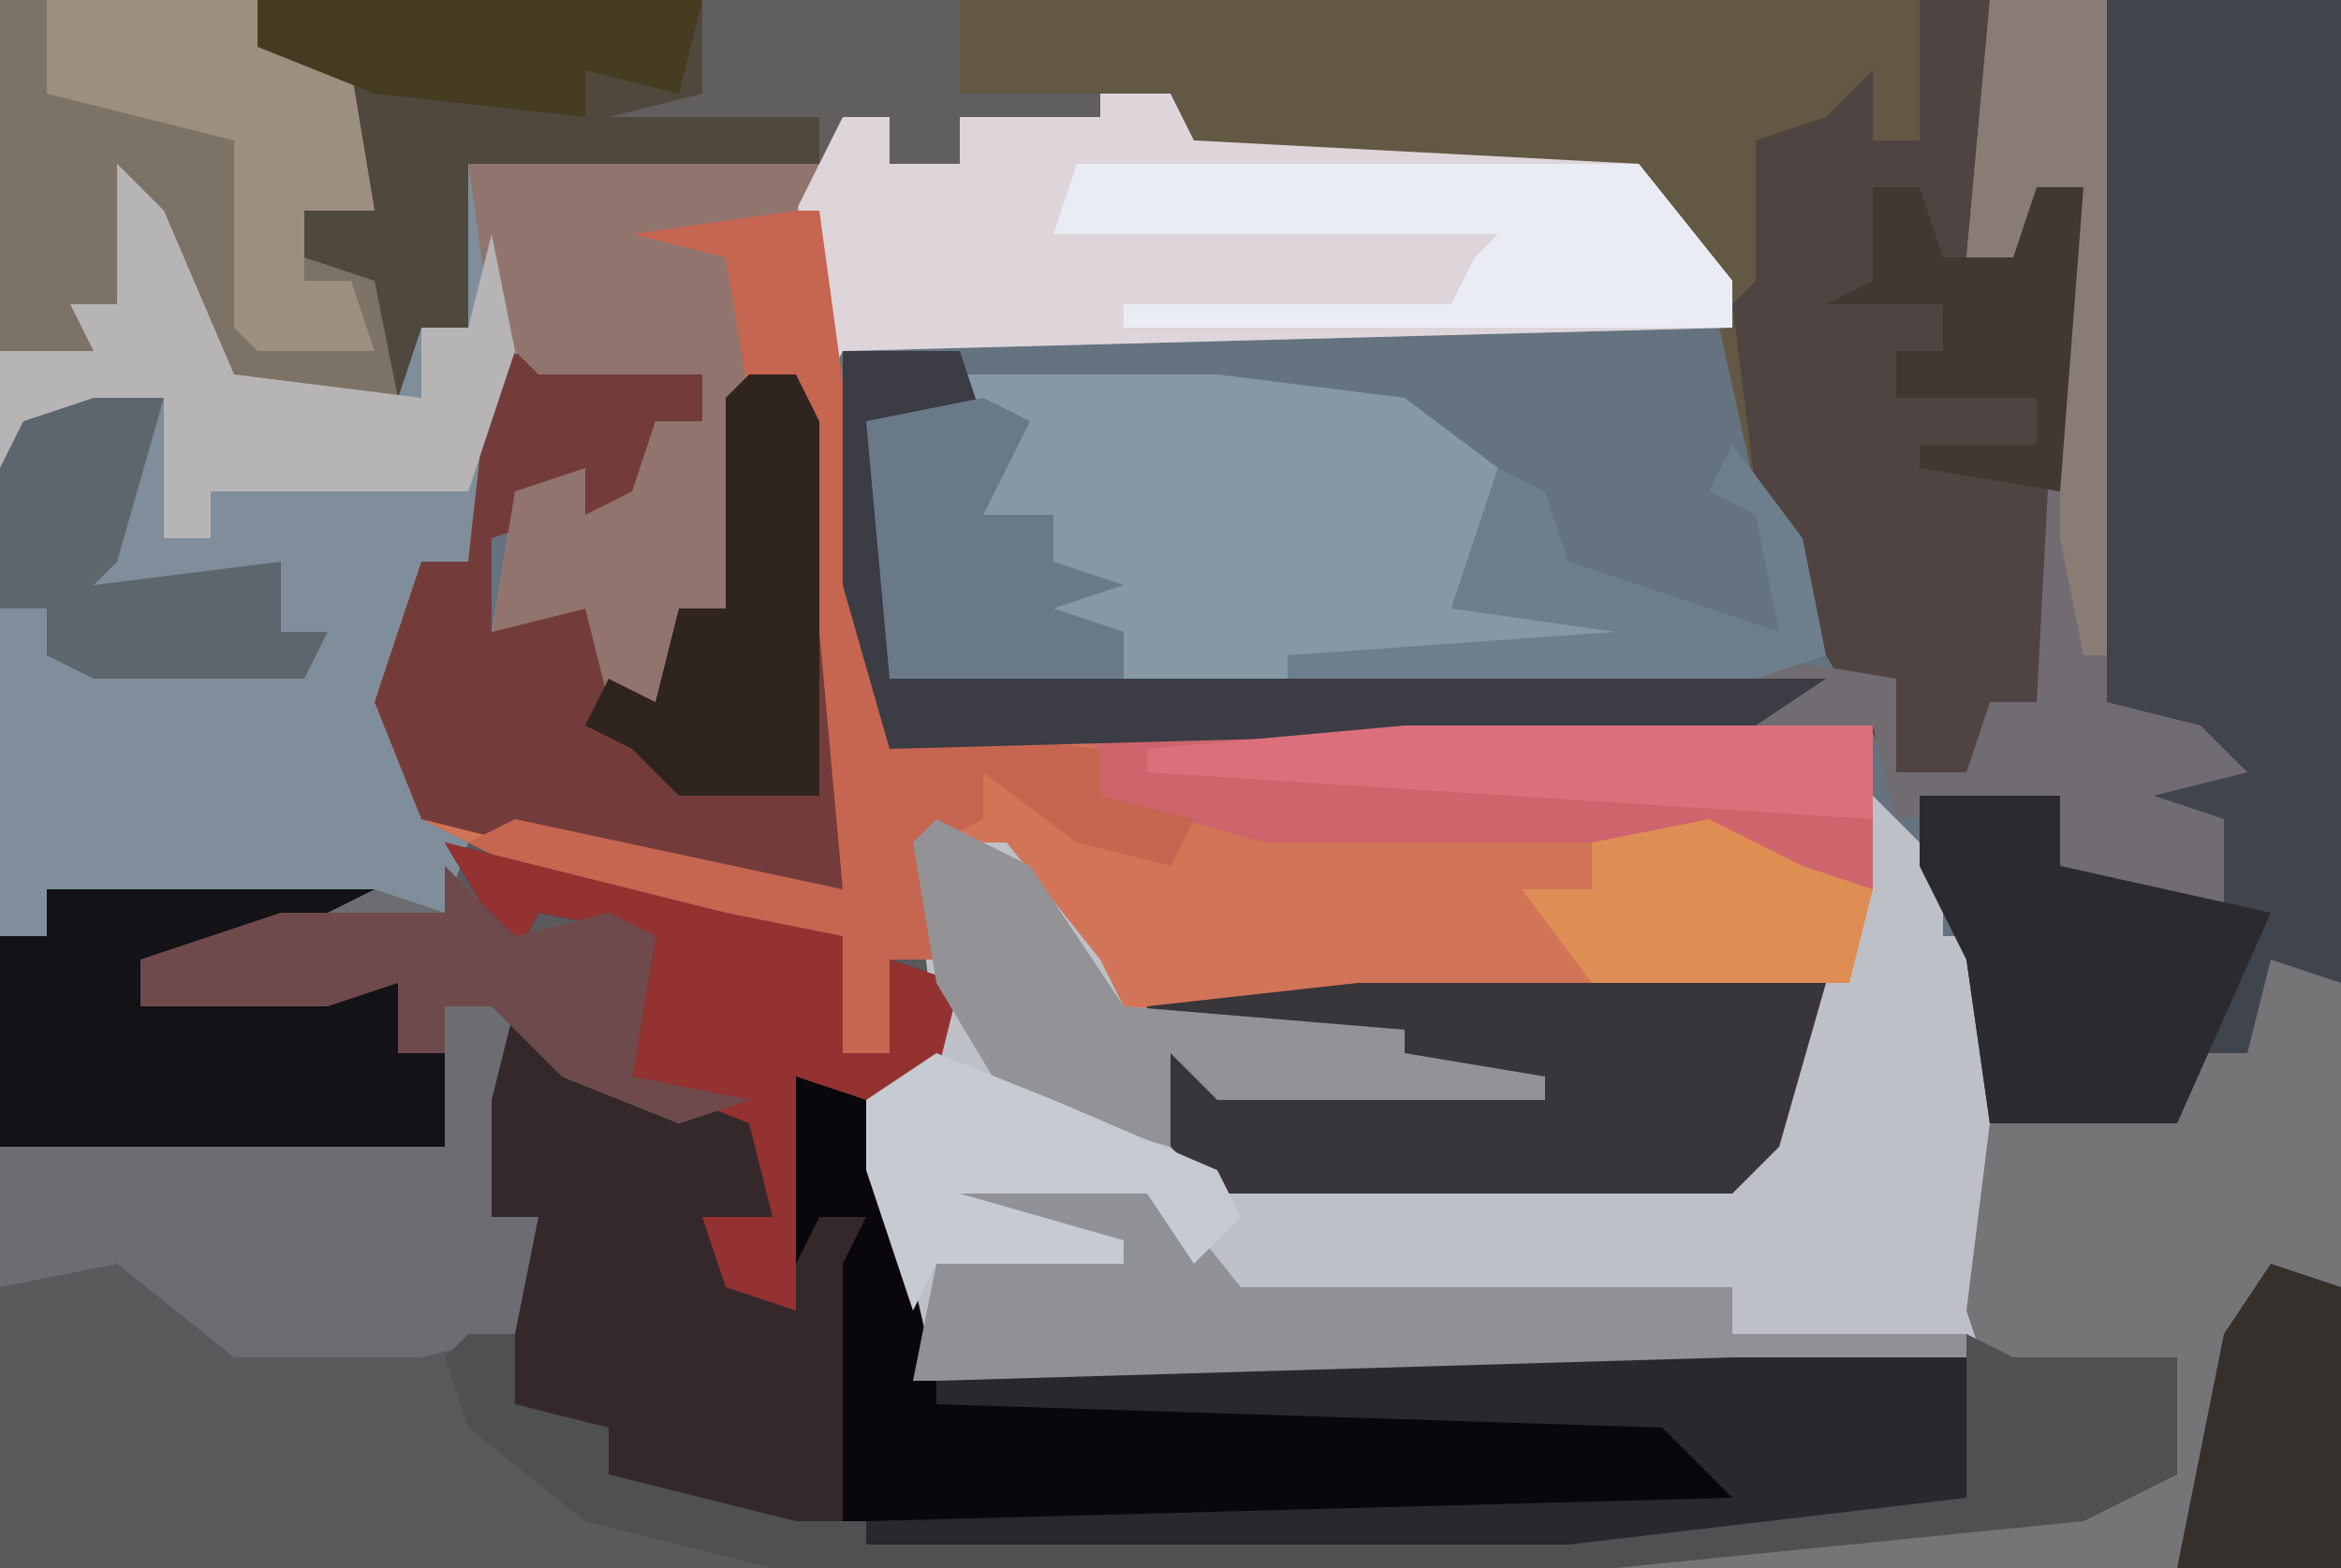
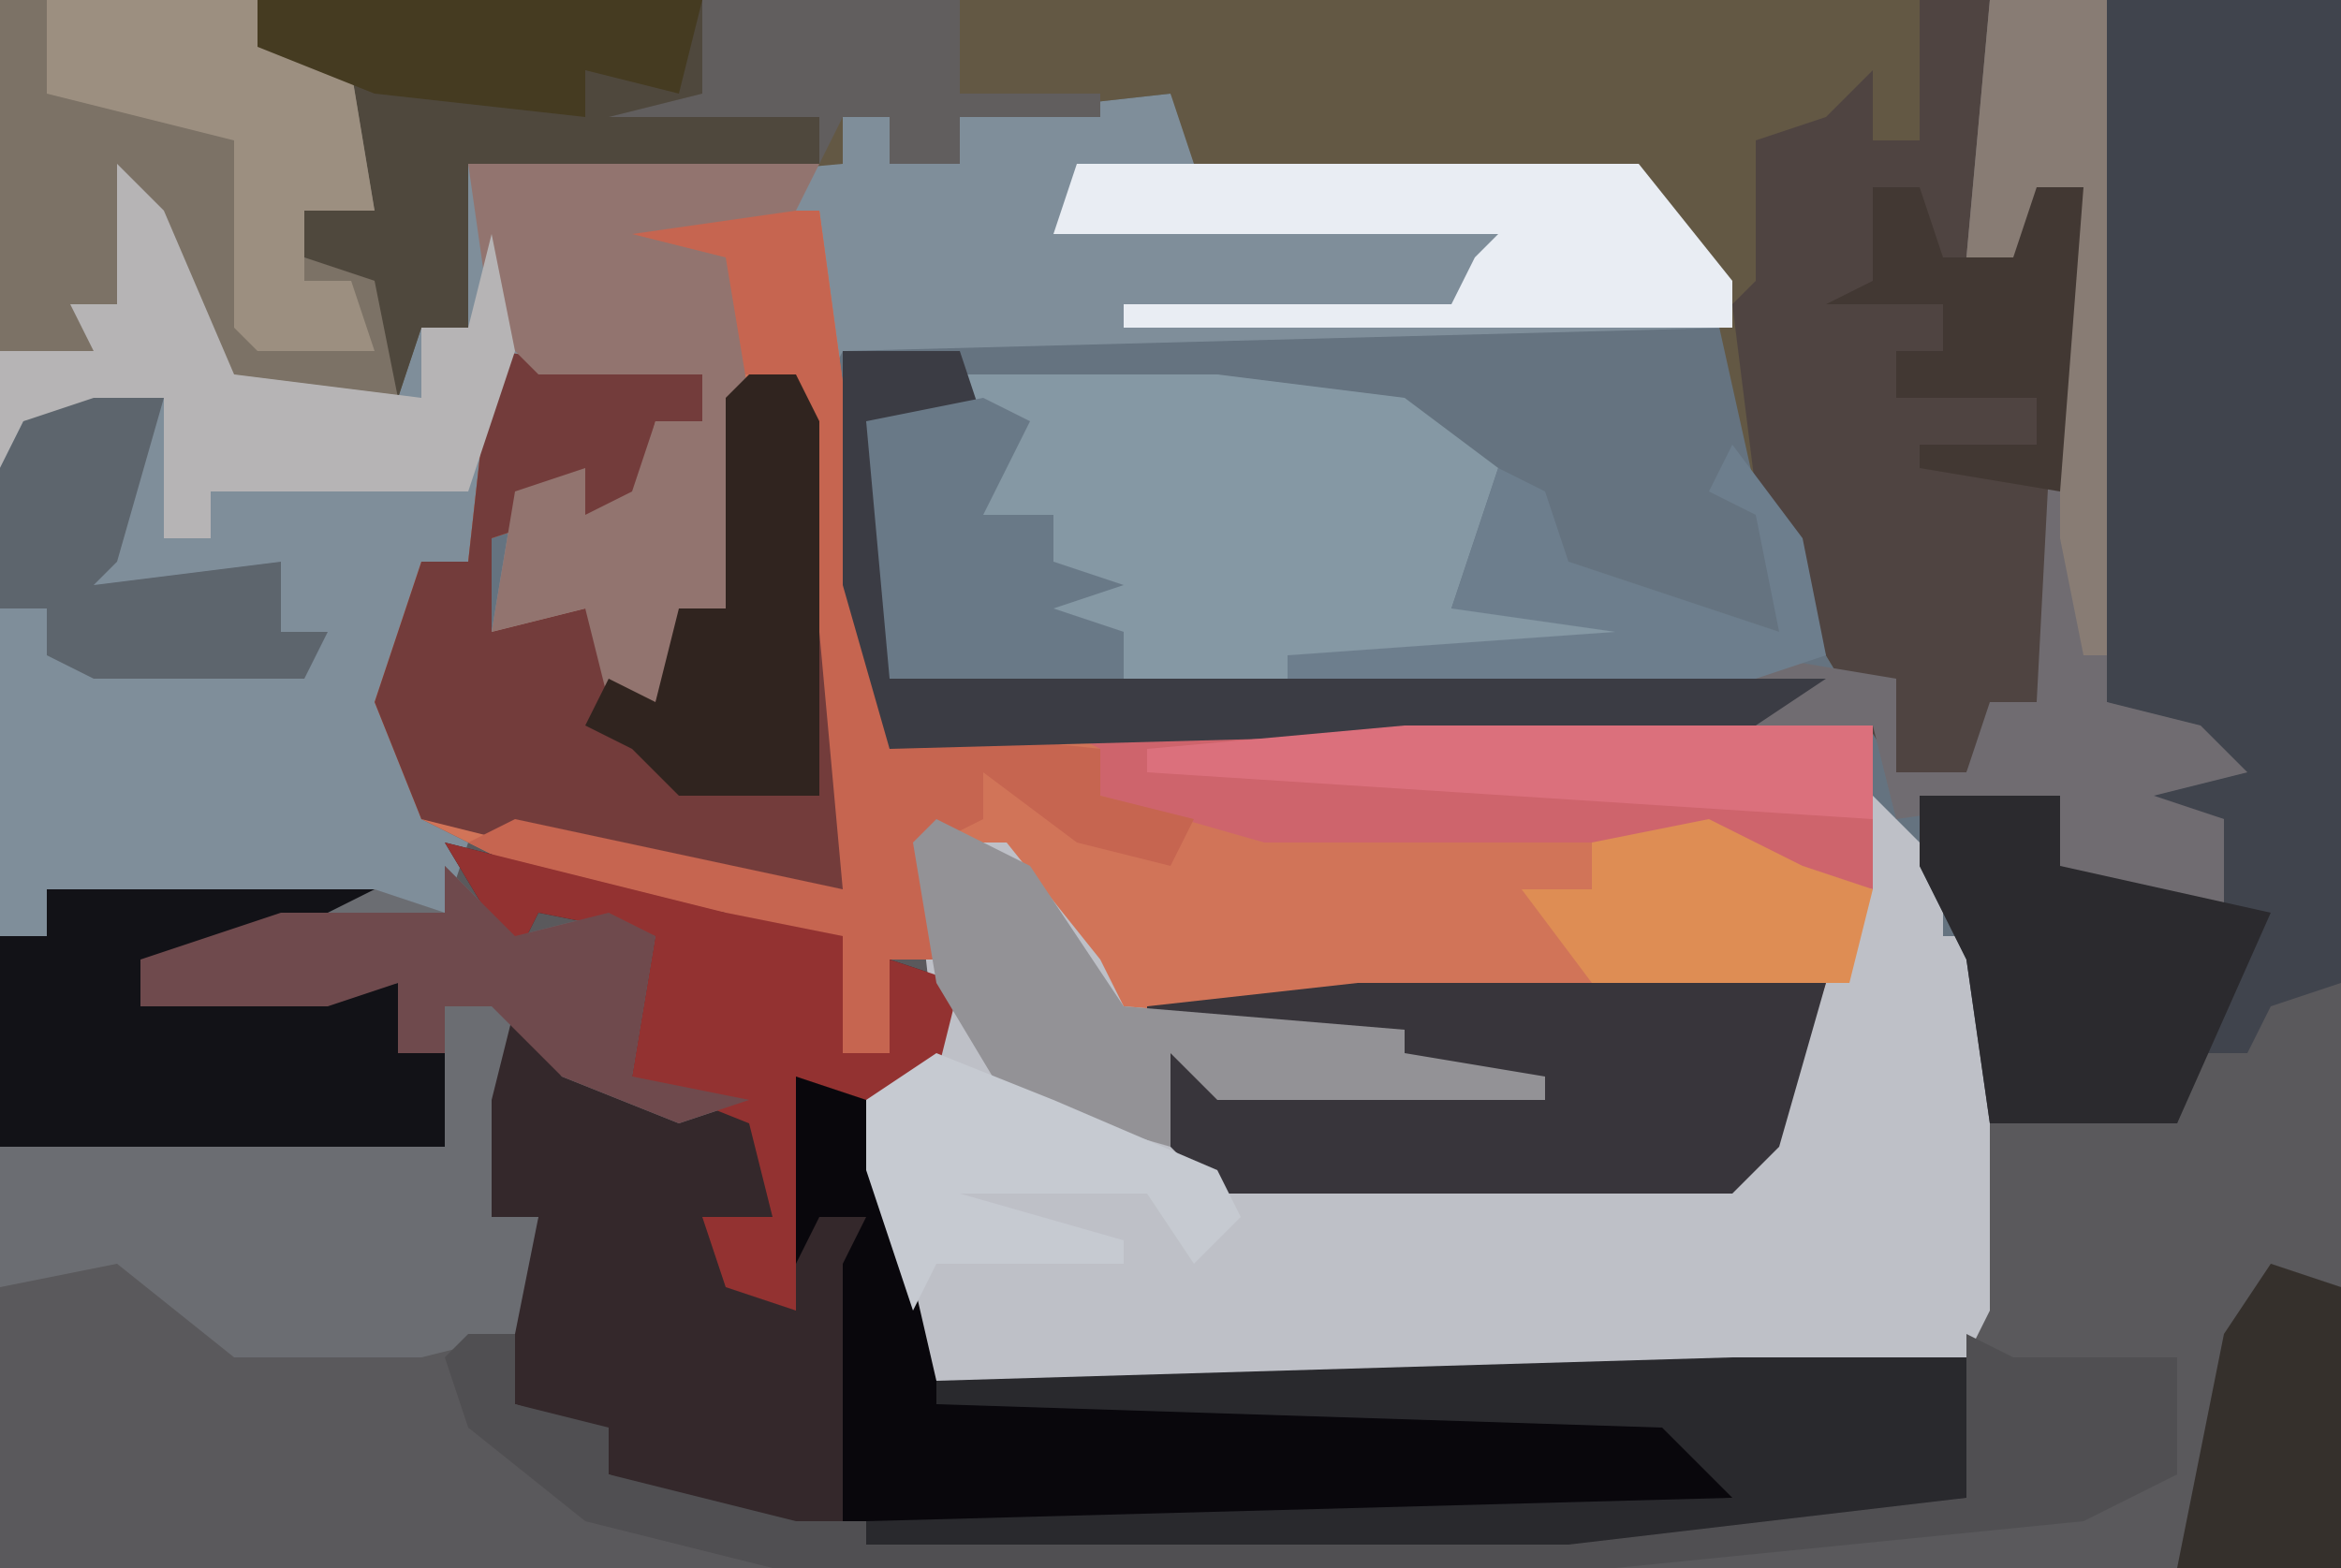
<svg xmlns="http://www.w3.org/2000/svg" version="1.1" width="100" height="67">
  <path d="M0,0 L100,0 L100,67 L0,67 Z " fill="#657380" transform="translate(0,0)" />
  <path d="M0,0 L10,0 L10,67 L-90,67 L-90,40 L-88,40 L-88,38 L-74,38 L-71,39 L-72,35 L-74,30 L-72,24 L-70,24 L-69,15 L-60,16 L-60,18 L-62,18 L-63,22 L-66,22 L-69,23 L-69,27 L-65,26 L-64,24 L-64,30 L-62,30 L-61,26 L-59,26 L-59,11 L-67,11 L-63,9 L-55,9 L-52,31 L-10,31 L-10,41 L-12,43 L-14,49 L-16,51 L-38,51 L-40,49 L-40,45 L-34,46 L-34,45 L-42,44 L-48,36 L-50,36 L-49,45 L-53,47 L-51,55 L-51,59 L-6,58 L-6,41 L-8,37 L-8,34 L-2,34 L-2,37 L5,39 L5,35 L1,34 L4,32 L0,30 Z " fill="#5A595C" transform="translate(90,0)" />
  <path d="M0,0 L11,0 L12,2 L15,3 L16,9 L13,9 L13,11 L17,12 L18,14 L20,14 L20,7 L36,7 L36,5 L38,5 L38,7 L41,7 L41,5 L50,4 L51,6 L70,7 L74,12 L74,14 L36,15 L35,17 L35,9 L27,10 L31,11 L32,17 L31,26 L29,27 L28,30 L26,30 L25,26 L21,27 L22,21 L25,20 L25,22 L27,21 L28,18 L30,18 L30,16 L23,16 L21,15 L20,24 L18,24 L17,32 L18,35 L20,36 L19,39 L16,40 L16,38 L9,39 L2,38 L2,40 L0,40 Z " fill="#7F8E9A" transform="translate(0,0)" />
  <path d="M0,0 L8,0 L11,22 L53,22 L53,32 L51,34 L49,40 L47,42 L25,42 L23,40 L23,36 L29,37 L29,36 L21,35 L15,27 L13,27 L13,32 L11,32 L11,36 L9,36 L9,31 L4,32 L4,30 L-3,29 L-9,26 L-11,21 L-9,15 L-7,15 L-6,6 L3,7 L3,9 L1,9 L0,13 L-3,13 L-6,14 L-6,18 L-2,17 L-1,15 L-1,21 L1,21 L2,17 L4,17 L4,2 L-4,2 Z " fill="#D17458" transform="translate(27,9)" />
  <path d="M0,0 L74,0 L74,9 L73,11 L75,11 L76,8 L78,8 L77,33 L74,31 L73,33 L70,33 L67,28 L64,21 L62,12 L59,8 L40,7 L39,4 L30,5 L30,7 L27,7 L27,5 L25,5 L25,7 L14,8 L9,7 L9,14 L7,14 L6,17 L5,12 L2,11 L2,9 L5,9 L4,3 L0,2 Z " fill="#635844" transform="translate(11,0)" />
  <path d="M0,0 L12,3 L17,4 L17,9 L19,9 L19,5 L22,6 L21,10 L18,11 L20,19 L20,23 L65,22 L65,28 L48,30 L15,30 L7,27 L6,25 L3,24 L3,18 L4,16 L2,16 L1,8 L3,6 L6,10 L8,10 L9,4 L4,3 L3,5 Z " fill="#34282B" transform="translate(19,36)" />
  <path d="M0,0 L3,3 L3,6 L8,6 L4,7 L5,10 L5,22 L4,24 L-6,25 L-41,25 L-43,13 L-40,11 L-41,2 L-37,2 L-33,7 L-32,9 L-20,10 L-20,11 L-14,12 L-14,13 L-28,13 L-30,11 L-28,16 L-6,16 L-4,14 L-2,8 L-1,7 Z " fill="#BEC0C7" transform="translate(80,34)" />
  <path d="M0,0 L10,0 L10,42 L7,43 L6,45 L4,45 L3,48 L-5,48 L-6,41 L-8,37 L-8,34 L-2,34 L-2,37 L5,39 L5,35 L1,34 L4,32 L0,30 Z " fill="#40444D" transform="translate(90,0)" />
  <path d="M0,0 L3,3 L7,2 L9,3 L8,9 L13,10 L10,11 L5,9 L3,6 L2,10 L2,15 L4,15 L3,20 L-1,21 L-9,21 L-14,17 L-19,18 L-19,3 L-17,3 L-17,1 L-3,1 L0,2 Z " fill="#6B6D72" transform="translate(19,37)" />
  <path d="M0,0 L3,0 L3,9 L2,11 L4,11 L5,8 L7,8 L6,33 L3,31 L2,33 L-1,33 L-4,28 L-7,21 L-8,13 L-7,12 L-7,6 L-4,5 L-2,3 L-2,6 L0,6 Z " fill="#4F4441" transform="translate(82,0)" />
  <path d="M0,0 L11,0 L19,1 L23,4 L21,10 L28,10 L29,12 L14,13 L-3,13 L-4,2 L0,1 Z " fill="#8598A4" transform="translate(41,16)" />
-   <path d="M0,0 L3,0 L4,2 L23,3 L27,8 L27,10 L-11,11 L-12,13 L-13,4 L-11,1 L-9,1 L-9,3 L-6,3 L-6,1 Z " fill="#DDD5D9" transform="translate(47,4)" />
-   <path d="M0,0 L3,1 L3,26 L-28,26 L-28,25 L-8,23 L-5,22 L-4,17 L-12,18 L-13,15 L-12,7 L-4,6 L-3,4 L-1,4 Z " fill="#757476" transform="translate(97,41)" />
  <path d="M0,0 L9,1 L9,3 L7,3 L6,7 L3,7 L0,8 L0,12 L4,11 L5,9 L5,15 L7,15 L8,11 L10,11 L10,2 L13,1 L14,3 L16,24 L1,21 L-3,20 L-5,15 L-3,9 L-1,9 Z " fill="#733C3B" transform="translate(21,15)" />
  <path d="M0,0 L11,0 L12,2 L15,3 L16,9 L13,9 L13,11 L17,12 L17,17 L10,17 L7,12 L6,9 L5,13 L6,15 L2,16 L0,15 Z " fill="#7C7266" transform="translate(0,0)" />
  <path d="M0,0 L3,0 L6,13 L37,14 L40,16 L40,18 L31,19 L2,19 L2,8 L3,6 L1,6 L0,8 Z " fill="#09070C" transform="translate(34,46)" />
  <path d="M0,0 L20,0 L18,7 L16,9 L-6,9 L-8,7 L-8,3 L-2,4 L-2,3 L-9,2 L-9,1 Z " fill="#38353B" transform="translate(58,42)" />
-   <path d="M0,0 L9,0 L13,5 L34,5 L34,7 L44,7 L44,8 L34,9 L-1,9 L0,4 L2,3 Z " fill="#8F9197" transform="translate(40,50)" />
  <path d="M0,0 L5,0 L5,30 L9,31 L11,33 L7,34 L10,35 L10,39 L3,38 L0,36 L3,36 L3,34 L-4,35 L-5,31 L-10,31 L-10,28 L-4,29 L-4,33 L-1,33 L0,30 L2,30 L3,11 L4,8 L1,11 L-1,11 Z " fill="#706C71" transform="translate(85,0)" />
  <path d="M0,0 L35,0 L35,7 L30,6 L28,5 L9,5 L2,3 L2,1 Z " fill="#CE646C" transform="translate(45,31)" />
  <path d="M0,0 L19,0 L19,4 L24,5 L24,7 L14,8 L9,7 L9,14 L7,14 L6,17 L5,12 L2,11 L2,9 L5,9 L4,3 L0,2 Z " fill="#4F483D" transform="translate(11,0)" />
  <path d="M0,0 L14,0 L10,2 L9,3 L4,3 L4,5 L15,4 L15,7 L17,7 L17,11 L-2,11 L-2,2 L0,2 Z " fill="#121217" transform="translate(2,38)" />
  <path d="M0,0 L8,0 L11,22 L20,23 L20,25 L24,26 L23,28 L19,27 L15,24 L15,26 L13,27 L13,32 L11,32 L11,36 L9,36 L9,31 L4,32 L4,30 L-3,29 L-7,27 L-5,26 L9,29 L7,7 L4,7 L4,2 L-4,2 Z " fill="#C66550" transform="translate(27,9)" />
  <path d="M0,0 L2,0 L2,3 L6,4 L6,6 L14,8 L47,8 L64,7 L64,0 L66,1 L73,1 L73,6 L69,8 L49,10 L13,10 L5,8 L0,4 L-1,1 Z " fill="#504F52" transform="translate(20,57)" />
  <path d="M0,0 L15,0 L14,2 L7,3 L11,4 L12,10 L11,19 L9,20 L8,23 L6,23 L5,19 L1,20 L2,14 L5,13 L5,15 L7,14 L8,11 L10,11 L10,9 L3,9 L1,7 Z " fill="#92746F" transform="translate(20,7)" />
  <path d="M0,0 L10,0 L10,6 L-7,8 L-37,8 L-37,7 L0,6 L-3,3 L-34,2 L-34,1 Z " fill="#29292D" transform="translate(74,58)" />
  <path d="M0,0 L24,0 L28,5 L28,7 L2,7 L2,6 L16,6 L17,4 L18,3 L-1,3 Z " fill="#E9EDF3" transform="translate(46,7)" />
  <path d="M0,0 L5,0 L6,3 L3,4 L1,3 L2,5 L2,14 L42,14 L39,16 L2,17 L0,10 Z " fill="#3B3C44" transform="translate(36,15)" />
  <path d="M0,0 L6,0 L6,3 L15,5 L11,14 L3,14 L2,7 L0,3 Z " fill="#2B2A2E" transform="translate(82,34)" />
  <path d="M0,0 L2,2 L5,9 L13,10 L13,7 L15,7 L16,3 L17,8 L15,14 L4,14 L4,16 L2,16 L2,10 L-4,11 L-5,13 L-5,8 L-1,8 L-2,6 L0,6 Z " fill="#B6B4B5" transform="translate(5,7)" />
  <path d="M0,0 L12,3 L17,4 L17,9 L19,9 L19,5 L22,6 L21,10 L18,11 L15,10 L15,20 L12,19 L11,16 L14,16 L13,12 L8,10 L9,4 L4,3 L3,5 Z " fill="#933231" transform="translate(19,36)" />
  <path d="M0,0 L4,2 L8,8 L20,9 L20,10 L26,11 L26,12 L12,12 L10,10 L10,14 L3,12 L0,7 L-1,1 Z " fill="#939296" transform="translate(40,35)" />
  <path d="M0,0 L3,3 L7,2 L9,3 L8,9 L13,10 L10,11 L5,9 L2,6 L0,6 L0,8 L-2,8 L-2,5 L-5,6 L-13,6 L-13,4 L-7,2 L0,2 Z " fill="#6F4A4D" transform="translate(19,37)" />
  <path d="M0,0 L9,0 L10,2 L13,3 L14,9 L11,9 L11,12 L13,12 L14,15 L9,15 L8,14 L8,6 L0,4 Z " fill="#9C8F80" transform="translate(2,0)" />
  <path d="M0,0 L2,0 L3,2 L3,18 L-3,18 L-5,16 L-7,15 L-6,13 L-4,14 L-3,10 L-1,10 L-1,1 Z " fill="#30241F" transform="translate(32,16)" />
  <path d="M0,0 L3,0 L1,7 L0,8 L8,7 L8,10 L10,10 L9,12 L0,12 L-2,11 L-2,9 L-4,9 L-4,3 L-3,1 Z " fill="#5D656D" transform="translate(4,17)" />
  <path d="M0,0 L5,0 L5,28 L4,28 L3,23 L3,11 L4,8 L1,11 L-1,11 Z " fill="#887C74" transform="translate(85,0)" />
  <path d="M0,0 L20,0 L20,4 L-11,2 L-11,1 Z " fill="#DB707C" transform="translate(60,31)" />
  <path d="M0,0 L2,1 L0,5 L3,5 L3,7 L6,8 L3,9 L6,10 L6,12 L-4,12 L-5,1 Z " fill="#697987" transform="translate(42,17)" />
  <path d="M0,0 L11,0 L11,4 L17,4 L17,5 L11,5 L11,7 L8,7 L8,5 L6,5 L5,7 L5,5 L-4,5 L0,4 Z " fill="#615E5E" transform="translate(30,0)" />
  <path d="M0,0 L4,2 L7,3 L6,7 L-5,7 L-8,3 L-5,3 L-5,1 Z " fill="#DE8D54" transform="translate(73,35)" />
  <path d="M0,0 L5,2 L12,5 L13,7 L11,9 L9,6 L1,6 L8,8 L8,9 L0,9 L-1,11 L-3,5 L-3,2 Z " fill="#C6CAD1" transform="translate(40,45)" />
  <path d="M0,0 L19,0 L18,4 L14,3 L14,5 L5,4 L0,2 Z " fill="#453B21" transform="translate(11,0)" />
  <path d="M0,0 L3,1 L3,13 L-4,13 L-2,3 Z " fill="#35302C" transform="translate(97,54)" />
  <path d="M0,0 L3,4 L4,9 L1,10 L-19,10 L-19,9 L-5,8 L-12,7 L-10,1 L-8,2 L-7,5 L2,8 L1,3 L-1,2 Z " fill="#6D7E8D" transform="translate(74,19)" />
  <path d="M0,0 L2,0 L3,3 L6,3 L7,0 L9,0 L8,13 L2,12 L2,11 L7,11 L7,9 L1,9 L1,7 L3,7 L3,5 L-2,5 L0,4 Z " fill="#423833" transform="translate(80,8)" />
</svg>